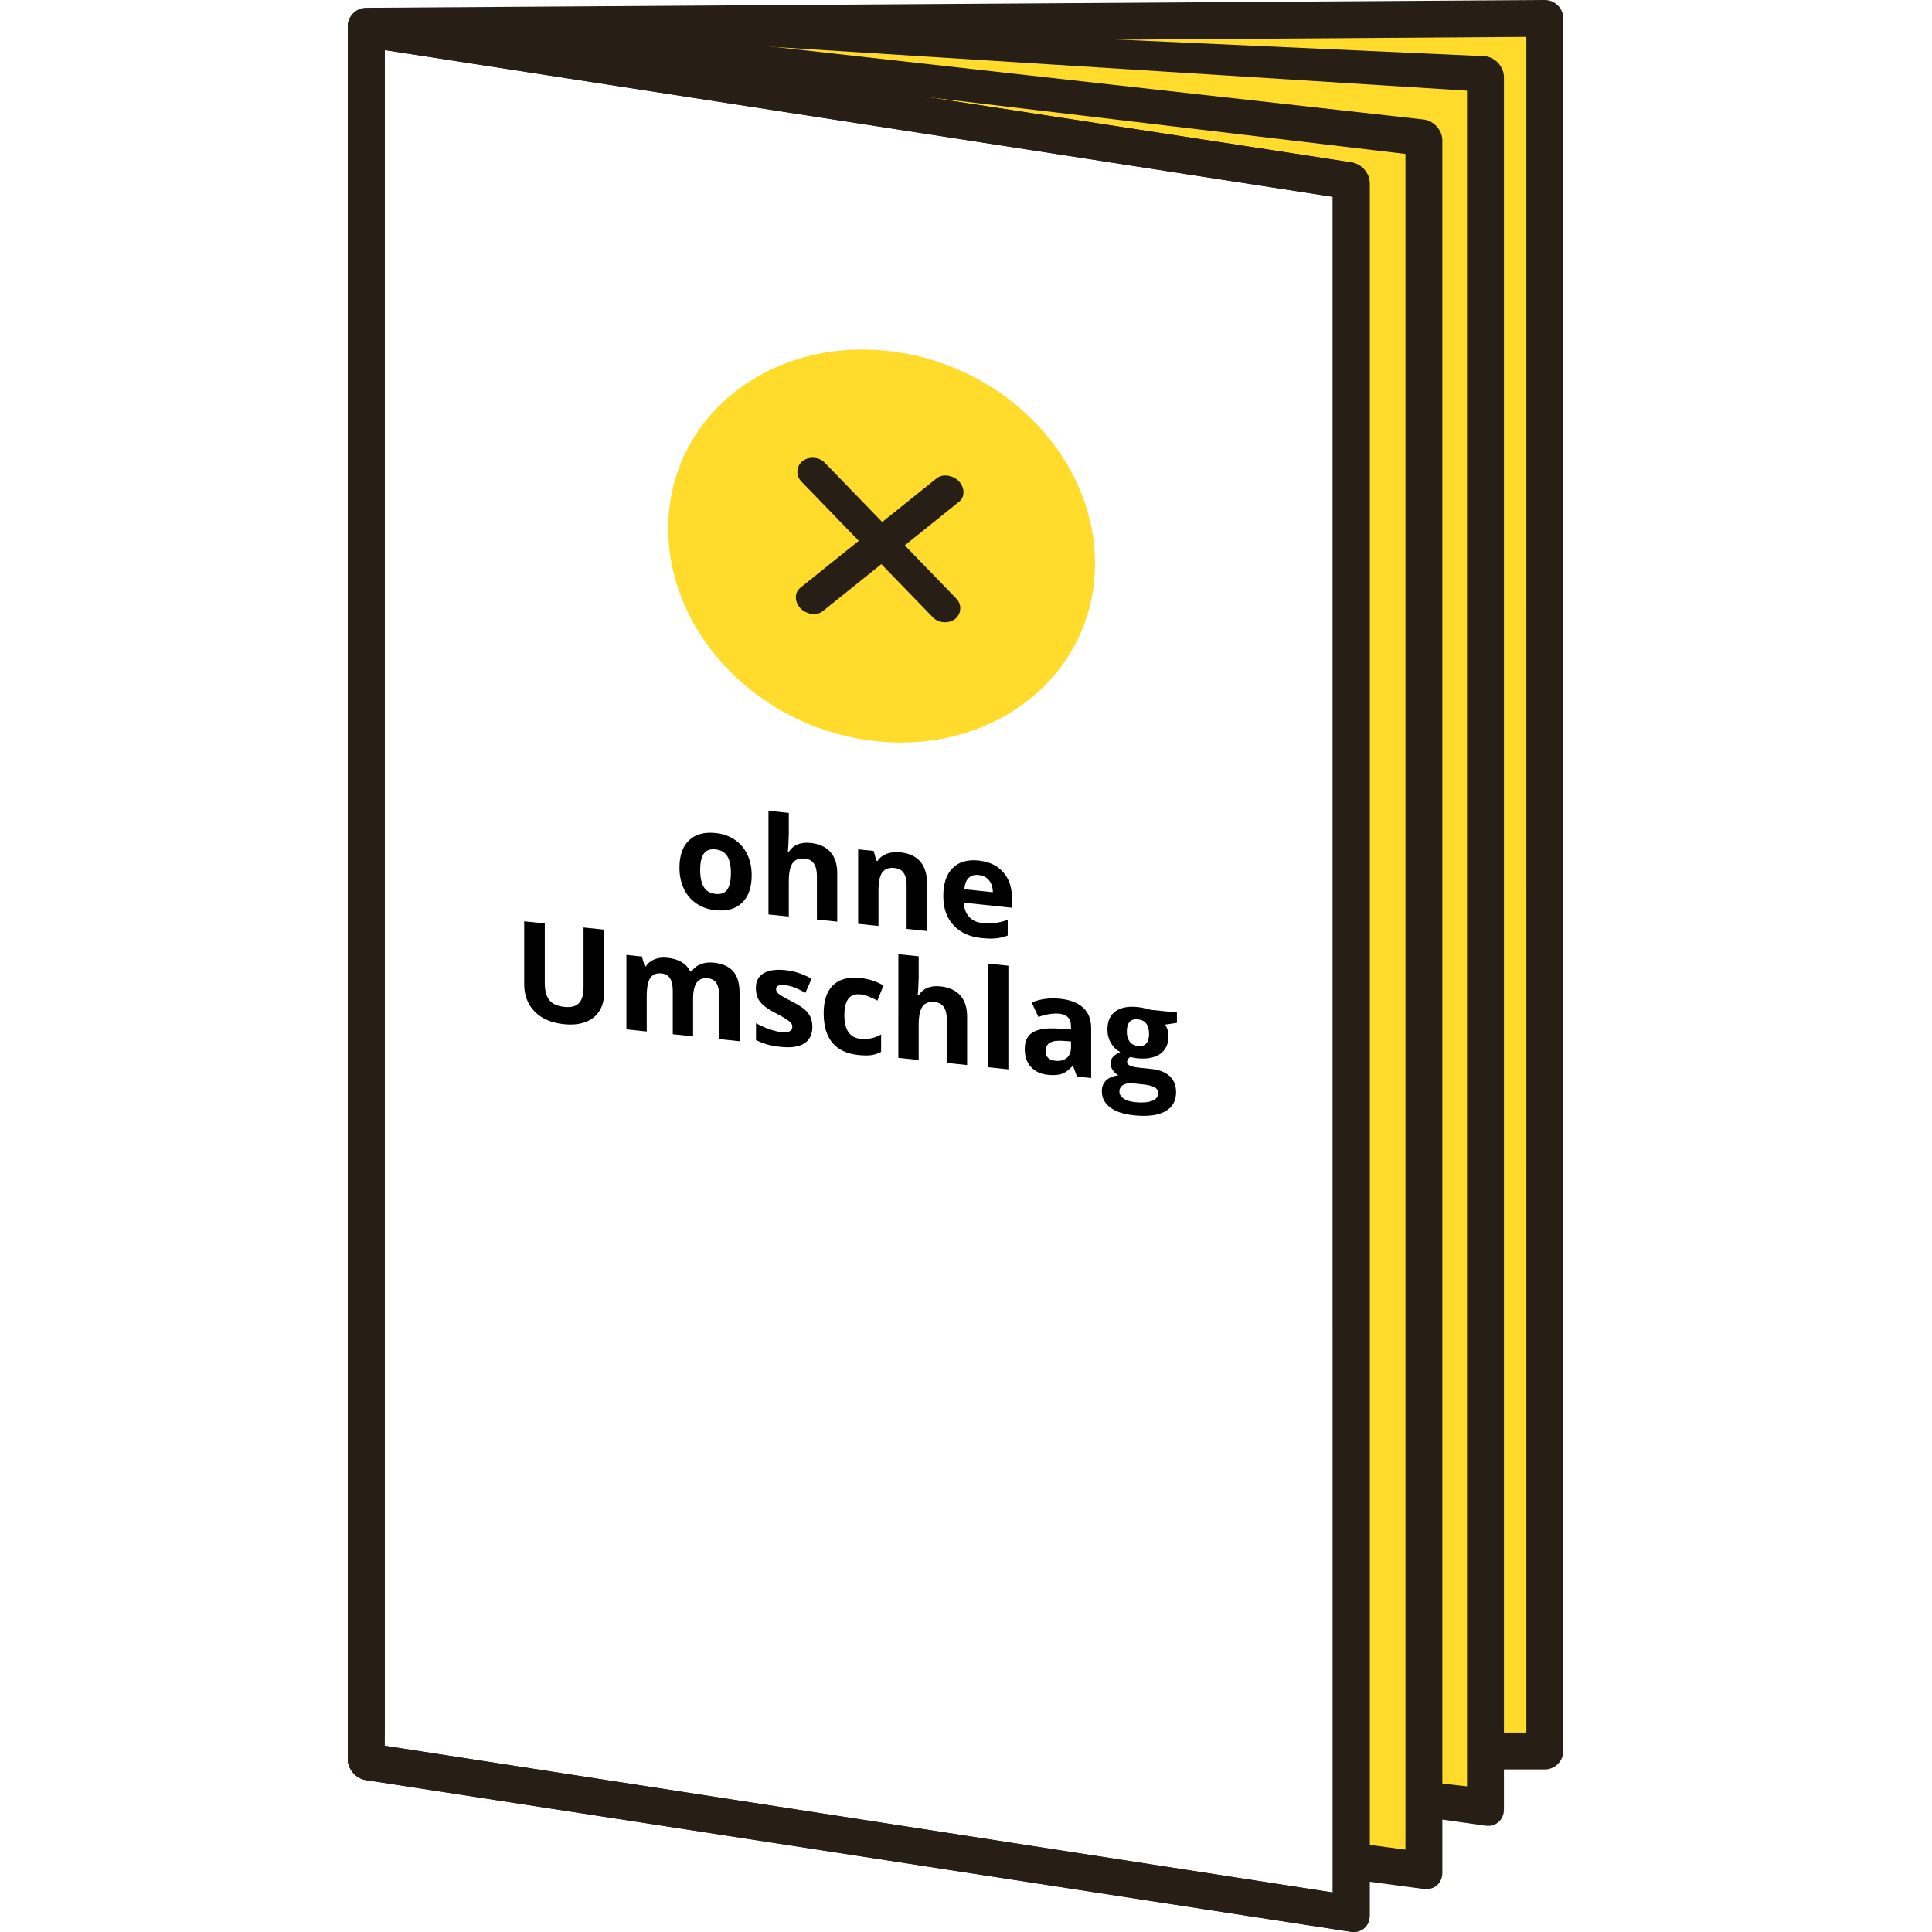
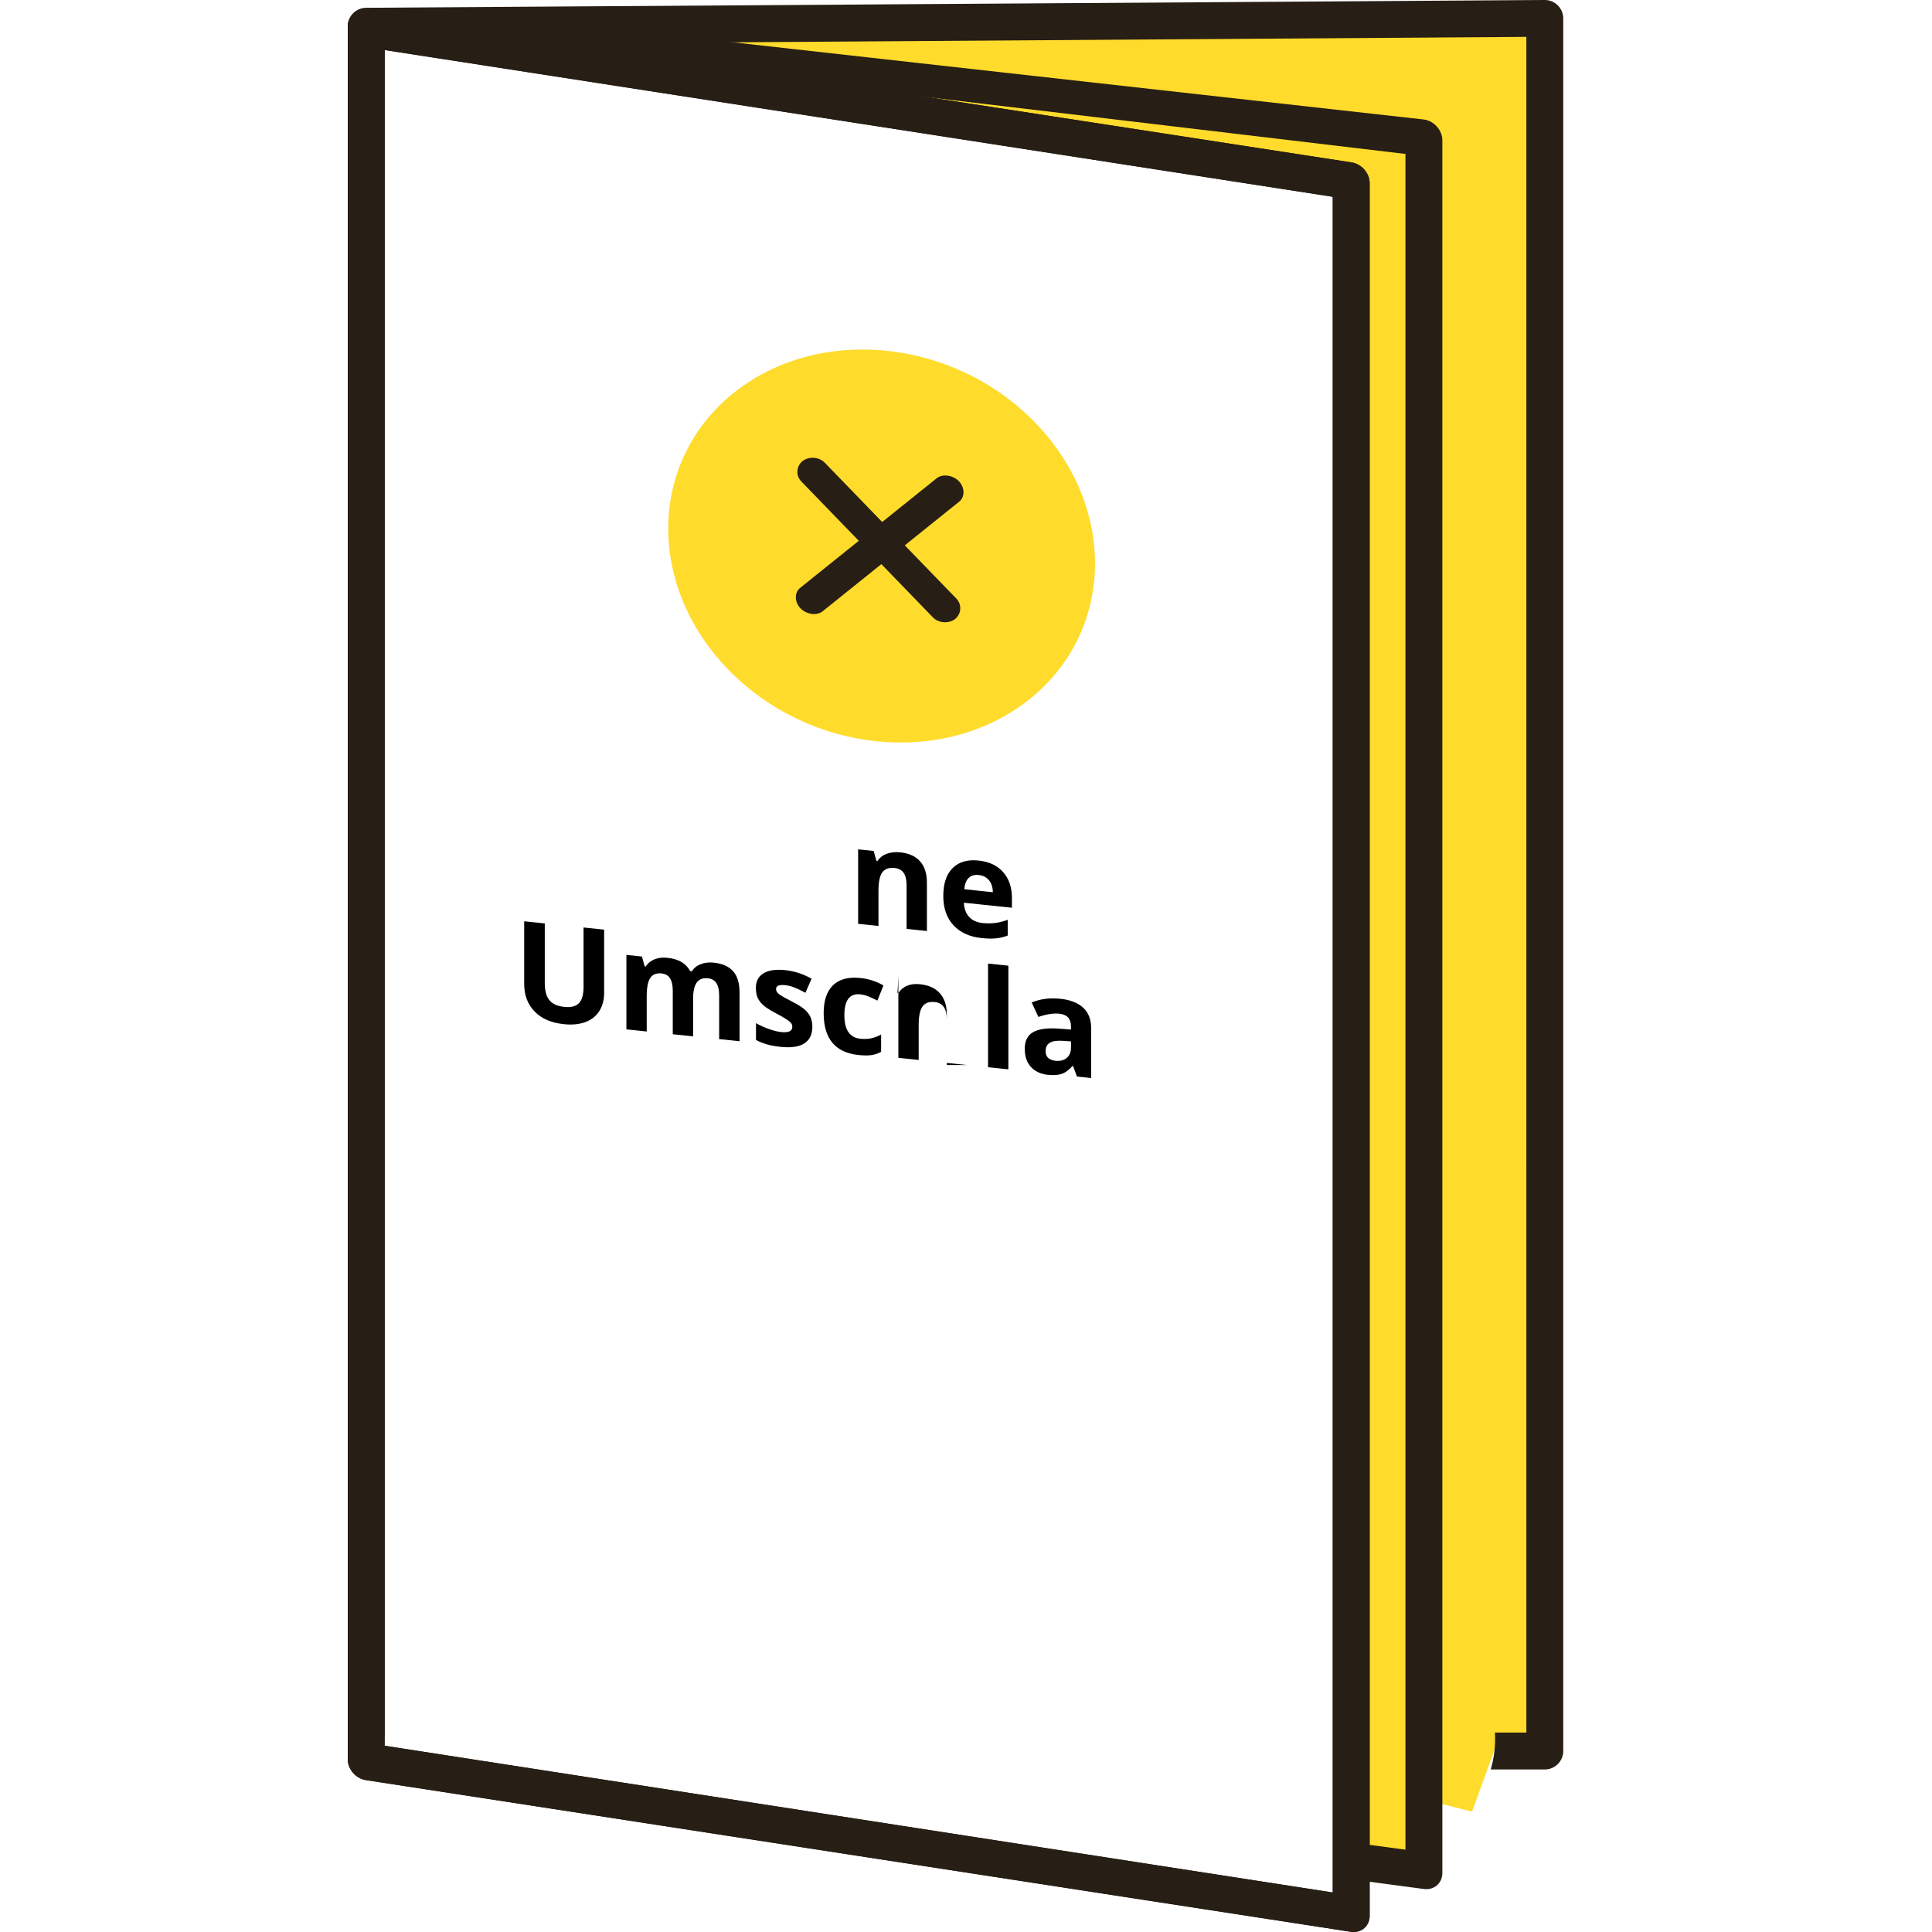
<svg xmlns="http://www.w3.org/2000/svg" version="1.1" id="Ebene_1" x="0px" y="0px" width="200px" height="200px" viewBox="0 0 200 200" enable-background="new 0 0 200 200" xml:space="preserve">
  <g>
    <g>
      <path fill="#FFDB2C" d="M75.931,40.688c-8.781,7.051-9.034,19.856-0.564,28.602c8.469,8.746,22.453,10.122,31.234,3.071    c8.781-7.05,9.034-19.856,0.564-28.602C98.697,35.013,84.712,33.638,75.931,40.688z" />
    </g>
    <g>
      <g>
        <path fill="#271E15" d="M99.26,49.813c0.604,0.623,0.663,1.614,0.039,2.114L85.166,63.275c-0.624,0.501-1.697,0.323-2.299-0.3     c-0.602-0.621-0.663-1.613-0.039-2.114l14.133-11.348C97.585,49.012,98.66,49.192,99.26,49.813z" />
      </g>
      <g>
        <path fill="#271E15" d="M85.373,47.892l13.63,14.077c0.603,0.622,0.504,1.598-0.121,2.099c-0.625,0.502-1.7,0.47-2.302-0.152     L82.948,49.837c-0.603-0.622-0.502-1.598,0.121-2.099C83.694,47.237,84.77,47.27,85.373,47.892z" />
      </g>
    </g>
  </g>
  <g>
    <g>
      <path d="M62.541,96.237v6.524c0,0.745-0.167,1.381-0.501,1.906c-0.333,0.526-0.815,0.906-1.445,1.139    c-0.629,0.233-1.374,0.305-2.234,0.215c-1.297-0.136-2.304-0.573-3.021-1.312c-0.717-0.74-1.076-1.686-1.076-2.841v-6.497    l2.131,0.223v6.172c0,0.777,0.156,1.364,0.469,1.761c0.313,0.395,0.83,0.631,1.551,0.707c0.7,0.072,1.207-0.057,1.521-0.39    c0.315-0.332,0.473-0.89,0.473-1.671v-6.159L62.541,96.237z" />
      <path d="M71.749,107.284l-2.104-0.22v-4.504c0-0.557-0.093-0.983-0.28-1.281c-0.186-0.297-0.479-0.468-0.878-0.51    c-0.539-0.056-0.929,0.102-1.173,0.471c-0.244,0.369-0.366,1.008-0.366,1.914v3.627l-2.103-0.22v-7.71l1.607,0.168l0.283,1.016    l0.118,0.013c0.206-0.333,0.505-0.579,0.897-0.738c0.39-0.159,0.838-0.212,1.344-0.159c1.154,0.121,1.937,0.58,2.345,1.376    l0.187,0.02c0.207-0.337,0.511-0.584,0.914-0.739c0.403-0.155,0.857-0.207,1.363-0.153c0.874,0.091,1.534,0.384,1.982,0.879    c0.449,0.496,0.673,1.237,0.673,2.227v5.027l-2.111-0.221v-4.504c0-0.557-0.093-0.982-0.279-1.281    c-0.187-0.297-0.48-0.467-0.88-0.509c-0.515-0.055-0.901,0.091-1.155,0.431c-0.255,0.342-0.383,0.912-0.383,1.712V107.284z" />
      <path d="M84.094,106.287c0,0.791-0.274,1.364-0.824,1.721c-0.549,0.355-1.371,0.477-2.465,0.362    c-0.562-0.06-1.04-0.146-1.435-0.264c-0.396-0.117-0.766-0.268-1.11-0.45v-1.738c0.391,0.225,0.831,0.425,1.32,0.6    c0.49,0.176,0.92,0.283,1.294,0.322c0.762,0.079,1.145-0.102,1.145-0.543c0-0.166-0.051-0.306-0.152-0.419    c-0.102-0.114-0.275-0.249-0.524-0.406c-0.249-0.157-0.58-0.345-0.994-0.563c-0.593-0.311-1.028-0.586-1.307-0.826    c-0.278-0.24-0.479-0.504-0.606-0.791c-0.126-0.287-0.189-0.631-0.189-1.03c0-0.685,0.265-1.188,0.796-1.507    c0.532-0.319,1.284-0.427,2.26-0.325c0.928,0.096,1.832,0.393,2.71,0.889l-0.635,1.451c-0.386-0.205-0.748-0.379-1.083-0.52    c-0.336-0.142-0.679-0.23-1.027-0.267c-0.622-0.064-0.932,0.071-0.932,0.406c0,0.188,0.1,0.362,0.3,0.521    c0.2,0.159,0.638,0.409,1.314,0.751c0.602,0.307,1.043,0.58,1.324,0.821c0.28,0.24,0.488,0.507,0.621,0.796    C84.028,105.569,84.094,105.904,84.094,106.287z" />
      <path d="M88.866,109.213c-2.399-0.25-3.6-1.693-3.6-4.327c0-1.312,0.327-2.278,0.979-2.902c0.653-0.623,1.588-0.871,2.807-0.743    c0.893,0.093,1.692,0.352,2.4,0.774l-0.621,1.563c-0.331-0.168-0.639-0.31-0.924-0.425c-0.285-0.114-0.57-0.188-0.855-0.218    c-1.094-0.114-1.642,0.605-1.642,2.16c0,1.508,0.547,2.319,1.642,2.434c0.405,0.043,0.779,0.027,1.125-0.043    c0.345-0.072,0.689-0.206,1.035-0.4v1.801c-0.341,0.18-0.684,0.294-1.031,0.341C89.833,109.273,89.396,109.269,88.866,109.213z" />
-       <path d="M100.116,110.253l-2.103-0.22v-4.504c0-1.113-0.414-1.713-1.243-1.799c-0.588-0.062-1.013,0.094-1.275,0.467    c-0.262,0.372-0.393,1.007-0.393,1.903v3.628l-2.104-0.221V98.777l2.104,0.22v2.187c0,0.17-0.016,0.568-0.048,1.194l-0.048,0.616    l0.11,0.012c0.469-0.705,1.213-1.004,2.234-0.898c0.906,0.096,1.594,0.412,2.062,0.947c0.469,0.537,0.704,1.26,0.704,2.17V110.253    z" />
+       <path d="M100.116,110.253l-2.103-0.22v-4.504c0-1.113-0.414-1.713-1.243-1.799c-0.588-0.062-1.013,0.094-1.275,0.467    c-0.262,0.372-0.393,1.007-0.393,1.903v3.628l-2.104-0.221V98.777v2.187c0,0.17-0.016,0.568-0.048,1.194l-0.048,0.616    l0.11,0.012c0.469-0.705,1.213-1.004,2.234-0.898c0.906,0.096,1.594,0.412,2.062,0.947c0.469,0.537,0.704,1.26,0.704,2.17V110.253    z" />
      <path d="M104.386,110.7l-2.104-0.221V99.749l2.104,0.22V110.7z" />
      <path d="M111.489,111.443l-0.407-1.092l-0.055-0.005c-0.354,0.409-0.72,0.68-1.094,0.813c-0.374,0.133-0.862,0.168-1.465,0.105    c-0.741-0.078-1.324-0.351-1.749-0.817c-0.425-0.468-0.638-1.093-0.638-1.874c0-0.818,0.286-1.393,0.859-1.721    c0.572-0.328,1.435-0.453,2.59-0.374l1.337,0.099v-0.338c0-0.781-0.399-1.215-1.199-1.298c-0.617-0.064-1.342,0.046-2.173,0.331    l-0.697-1.494c0.888-0.371,1.872-0.5,2.952-0.387c1.035,0.107,1.828,0.416,2.38,0.925c0.552,0.508,0.827,1.222,0.827,2.142v5.139    L111.489,111.443z M110.868,107.806l-0.813-0.057c-0.612-0.046-1.066,0.017-1.365,0.188s-0.448,0.464-0.448,0.877    c0,0.594,0.339,0.927,1.021,0.997c0.487,0.051,0.877-0.049,1.169-0.299s0.438-0.607,0.438-1.071V107.806z" />
-       <path d="M121.835,104.814v1.07l-1.207,0.184c0.221,0.367,0.332,0.766,0.332,1.193c0,0.827-0.289,1.442-0.866,1.844    c-0.577,0.402-1.379,0.549-2.404,0.441l-0.379-0.061L117,109.42c-0.216,0.143-0.324,0.315-0.324,0.518    c0,0.305,0.387,0.496,1.158,0.576l1.311,0.138c0.847,0.089,1.491,0.338,1.936,0.747c0.443,0.41,0.665,0.967,0.665,1.67    c0,0.901-0.375,1.561-1.127,1.979s-1.831,0.555-3.239,0.406c-1.075-0.111-1.896-0.386-2.465-0.82    c-0.569-0.434-0.853-0.989-0.853-1.665c0-0.464,0.146-0.837,0.435-1.12c0.29-0.282,0.715-0.461,1.276-0.535    c-0.216-0.115-0.405-0.285-0.565-0.512c-0.161-0.225-0.241-0.455-0.241-0.689c0-0.295,0.085-0.531,0.254-0.709    c0.171-0.178,0.418-0.344,0.739-0.498c-0.405-0.218-0.727-0.531-0.963-0.943c-0.236-0.41-0.354-0.877-0.354-1.402    c0-0.842,0.273-1.463,0.821-1.865c0.546-0.402,1.328-0.551,2.344-0.445c0.217,0.023,0.473,0.07,0.77,0.141    c0.297,0.069,0.486,0.117,0.568,0.145L121.835,104.814z M115.883,112.993c0,0.29,0.139,0.532,0.418,0.726    c0.277,0.195,0.667,0.318,1.168,0.371c0.755,0.08,1.345,0.037,1.773-0.125c0.428-0.162,0.641-0.422,0.641-0.781    c0-0.289-0.126-0.502-0.379-0.639c-0.254-0.138-0.645-0.234-1.173-0.289l-1.09-0.113c-0.386-0.041-0.709,0.016-0.969,0.17    S115.883,112.693,115.883,112.993z M116.648,106.796c0,0.419,0.095,0.761,0.286,1.024c0.19,0.264,0.481,0.415,0.872,0.456    c0.396,0.042,0.686-0.05,0.869-0.274s0.276-0.546,0.276-0.964c0-0.929-0.382-1.434-1.146-1.513    C117.035,105.443,116.648,105.869,116.648,106.796z" />
    </g>
  </g>
  <g>
    <g>
-       <path d="M77.814,90.612c0,1.255-0.332,2.202-0.993,2.841c-0.663,0.639-1.584,0.896-2.767,0.772    c-0.74-0.077-1.393-0.308-1.958-0.691c-0.566-0.383-1.001-0.894-1.304-1.533c-0.303-0.639-0.455-1.362-0.455-2.172    c0-1.26,0.328-2.205,0.987-2.834c0.657-0.63,1.581-0.883,2.772-0.758c0.74,0.077,1.393,0.307,1.958,0.688    c0.565,0.381,1,0.889,1.304,1.523C77.662,89.081,77.814,89.803,77.814,90.612z M72.482,90.054c0,0.763,0.125,1.354,0.375,1.77    c0.25,0.417,0.659,0.655,1.225,0.715c0.562,0.059,0.964-0.093,1.21-0.456c0.247-0.363,0.37-0.928,0.37-1.696    c0-0.763-0.124-1.349-0.373-1.756c-0.248-0.408-0.655-0.641-1.221-0.701c-0.562-0.059-0.965,0.089-1.214,0.442    C72.607,88.726,72.482,89.286,72.482,90.054z" />
-       <path d="M86.669,95.408l-2.103-0.22v-4.504c0-1.113-0.415-1.713-1.242-1.8c-0.588-0.061-1.013,0.094-1.276,0.467    c-0.261,0.373-0.393,1.007-0.393,1.904v3.628l-2.104-0.22V83.931l2.104,0.22v2.186c0,0.17-0.016,0.569-0.047,1.195l-0.049,0.616    l0.11,0.012c0.469-0.705,1.214-1.004,2.234-0.898c0.906,0.095,1.594,0.411,2.062,0.947c0.469,0.537,0.704,1.26,0.704,2.17V95.408z    " />
      <path d="M95.953,96.379l-2.103-0.22v-4.504c0-0.556-0.1-0.984-0.297-1.283c-0.199-0.299-0.514-0.471-0.946-0.517    c-0.588-0.061-1.014,0.091-1.276,0.457c-0.261,0.366-0.393,1.003-0.393,1.915v3.628l-2.104-0.221v-7.711l1.607,0.168l0.283,1.017    l0.117,0.012c0.235-0.348,0.559-0.596,0.97-0.744c0.412-0.147,0.879-0.194,1.403-0.139c0.897,0.094,1.577,0.408,2.042,0.941    c0.464,0.534,0.697,1.258,0.697,2.173V96.379z" />
      <path d="M101.608,97.109c-1.242-0.13-2.212-0.574-2.91-1.333c-0.699-0.758-1.049-1.766-1.049-3.02c0-1.292,0.324-2.257,0.97-2.896    c0.645-0.638,1.539-0.898,2.679-0.778c1.09,0.114,1.938,0.513,2.545,1.198c0.606,0.684,0.91,1.574,0.91,2.667v1.021l-4.973-0.52    c0.023,0.6,0.2,1.085,0.532,1.455c0.33,0.37,0.795,0.587,1.393,0.649c0.465,0.049,0.903,0.046,1.318-0.006    c0.412-0.054,0.846-0.162,1.295-0.327v1.627c-0.367,0.146-0.76,0.241-1.18,0.288C102.721,97.18,102.211,97.172,101.608,97.109z     M101.312,90.581c-0.447-0.047-0.797,0.058-1.049,0.314c-0.253,0.256-0.398,0.642-0.435,1.158l2.952,0.309    c-0.009-0.521-0.145-0.936-0.406-1.247C102.111,90.806,101.758,90.627,101.312,90.581z" />
    </g>
  </g>
  <polygon fill="#FFDB2C" points="56.504,4.106 159.348,2.593 160.255,180.574 154.808,180.875 152.386,187.535 148.753,186.627   146.635,193.285 139.878,193.381 139.467,19.421 50.569,6.674 " />
  <path fill="#271E15" d="M159.918,0L37.911,0.806C36.858,0.806,36,1.663,36,2.714v179.358c0,1.051,0.858,1.91,1.911,1.91h1.661  c-0.216-1.477-0.135-3.004,0.247-4.441V4.625l118.188-0.807l0.002,175.539h-3.255c0.078,1.289-0.068,2.592-0.437,3.818h5.603  c1.051,0,1.908-0.859,1.908-1.91V1.908C161.828,0.857,160.971,0,159.918,0z" />
  <path fill="#271E15" d="M36,2.76v179.357c0,1.051,0.858,2.025,1.911,2.164l101.967,15.703c1.052,0.139,1.908-0.605,1.908-1.656  V18.969c0-1.05-0.856-2.021-1.91-2.162L37.911,1.106C36.858,0.966,36,1.708,36,2.76z M39.818,5.18l98.147,15.191l0.001,175.54  l-98.148-15.191V5.18z" />
  <path fill="#271E15" d="M36,2.76v179.357c0,1.051,0.858,2.025,1.911,2.164l101.967,15.703c1.052,0.139,1.908-0.605,1.908-1.656  V18.969c0-1.05-0.856-2.021-1.91-2.162L37.911,1.106C36.858,0.966,36,1.708,36,2.76z M39.818,5.18l98.147,15.191l0.001,175.54  l-98.148-15.191V5.18z" />
  <path fill="#271E15" d="M147.402,12.372L57.095,2.281c-0.669,0.013-1.34,0.033-2.01,0.052c-6.731,0.43-10.834,0.874-17.57,0.779  l107.977,12.824l0.001,175.539l-6.488-0.865c0.151,1.186,0.076,2.439-0.277,3.73c-0.005,0.018-0.013,0.033-0.017,0.049l8.693,1.16  c1.052,0.141,1.908-0.605,1.908-1.656V14.534C149.312,13.483,148.456,12.512,147.402,12.372z" />
-   <path fill="#271E15" d="M153.776,5.821l-80.362-3.64c-0.669,0.013-1.34,0.033-2.011,0.052c-6.73,0.43-13.461,0.899-20.196,0.805  l100.659,6.347l0.001,175.539l-4.854-0.543c0.15,1.186-0.176,2.244-0.53,3.533c-0.005,0.018,0.889,0.16,0.884,0.178l6.412,0.906  c1.052,0.141,1.908-0.605,1.908-1.656V7.984C155.687,6.933,154.83,5.962,153.776,5.821z" />
</svg>